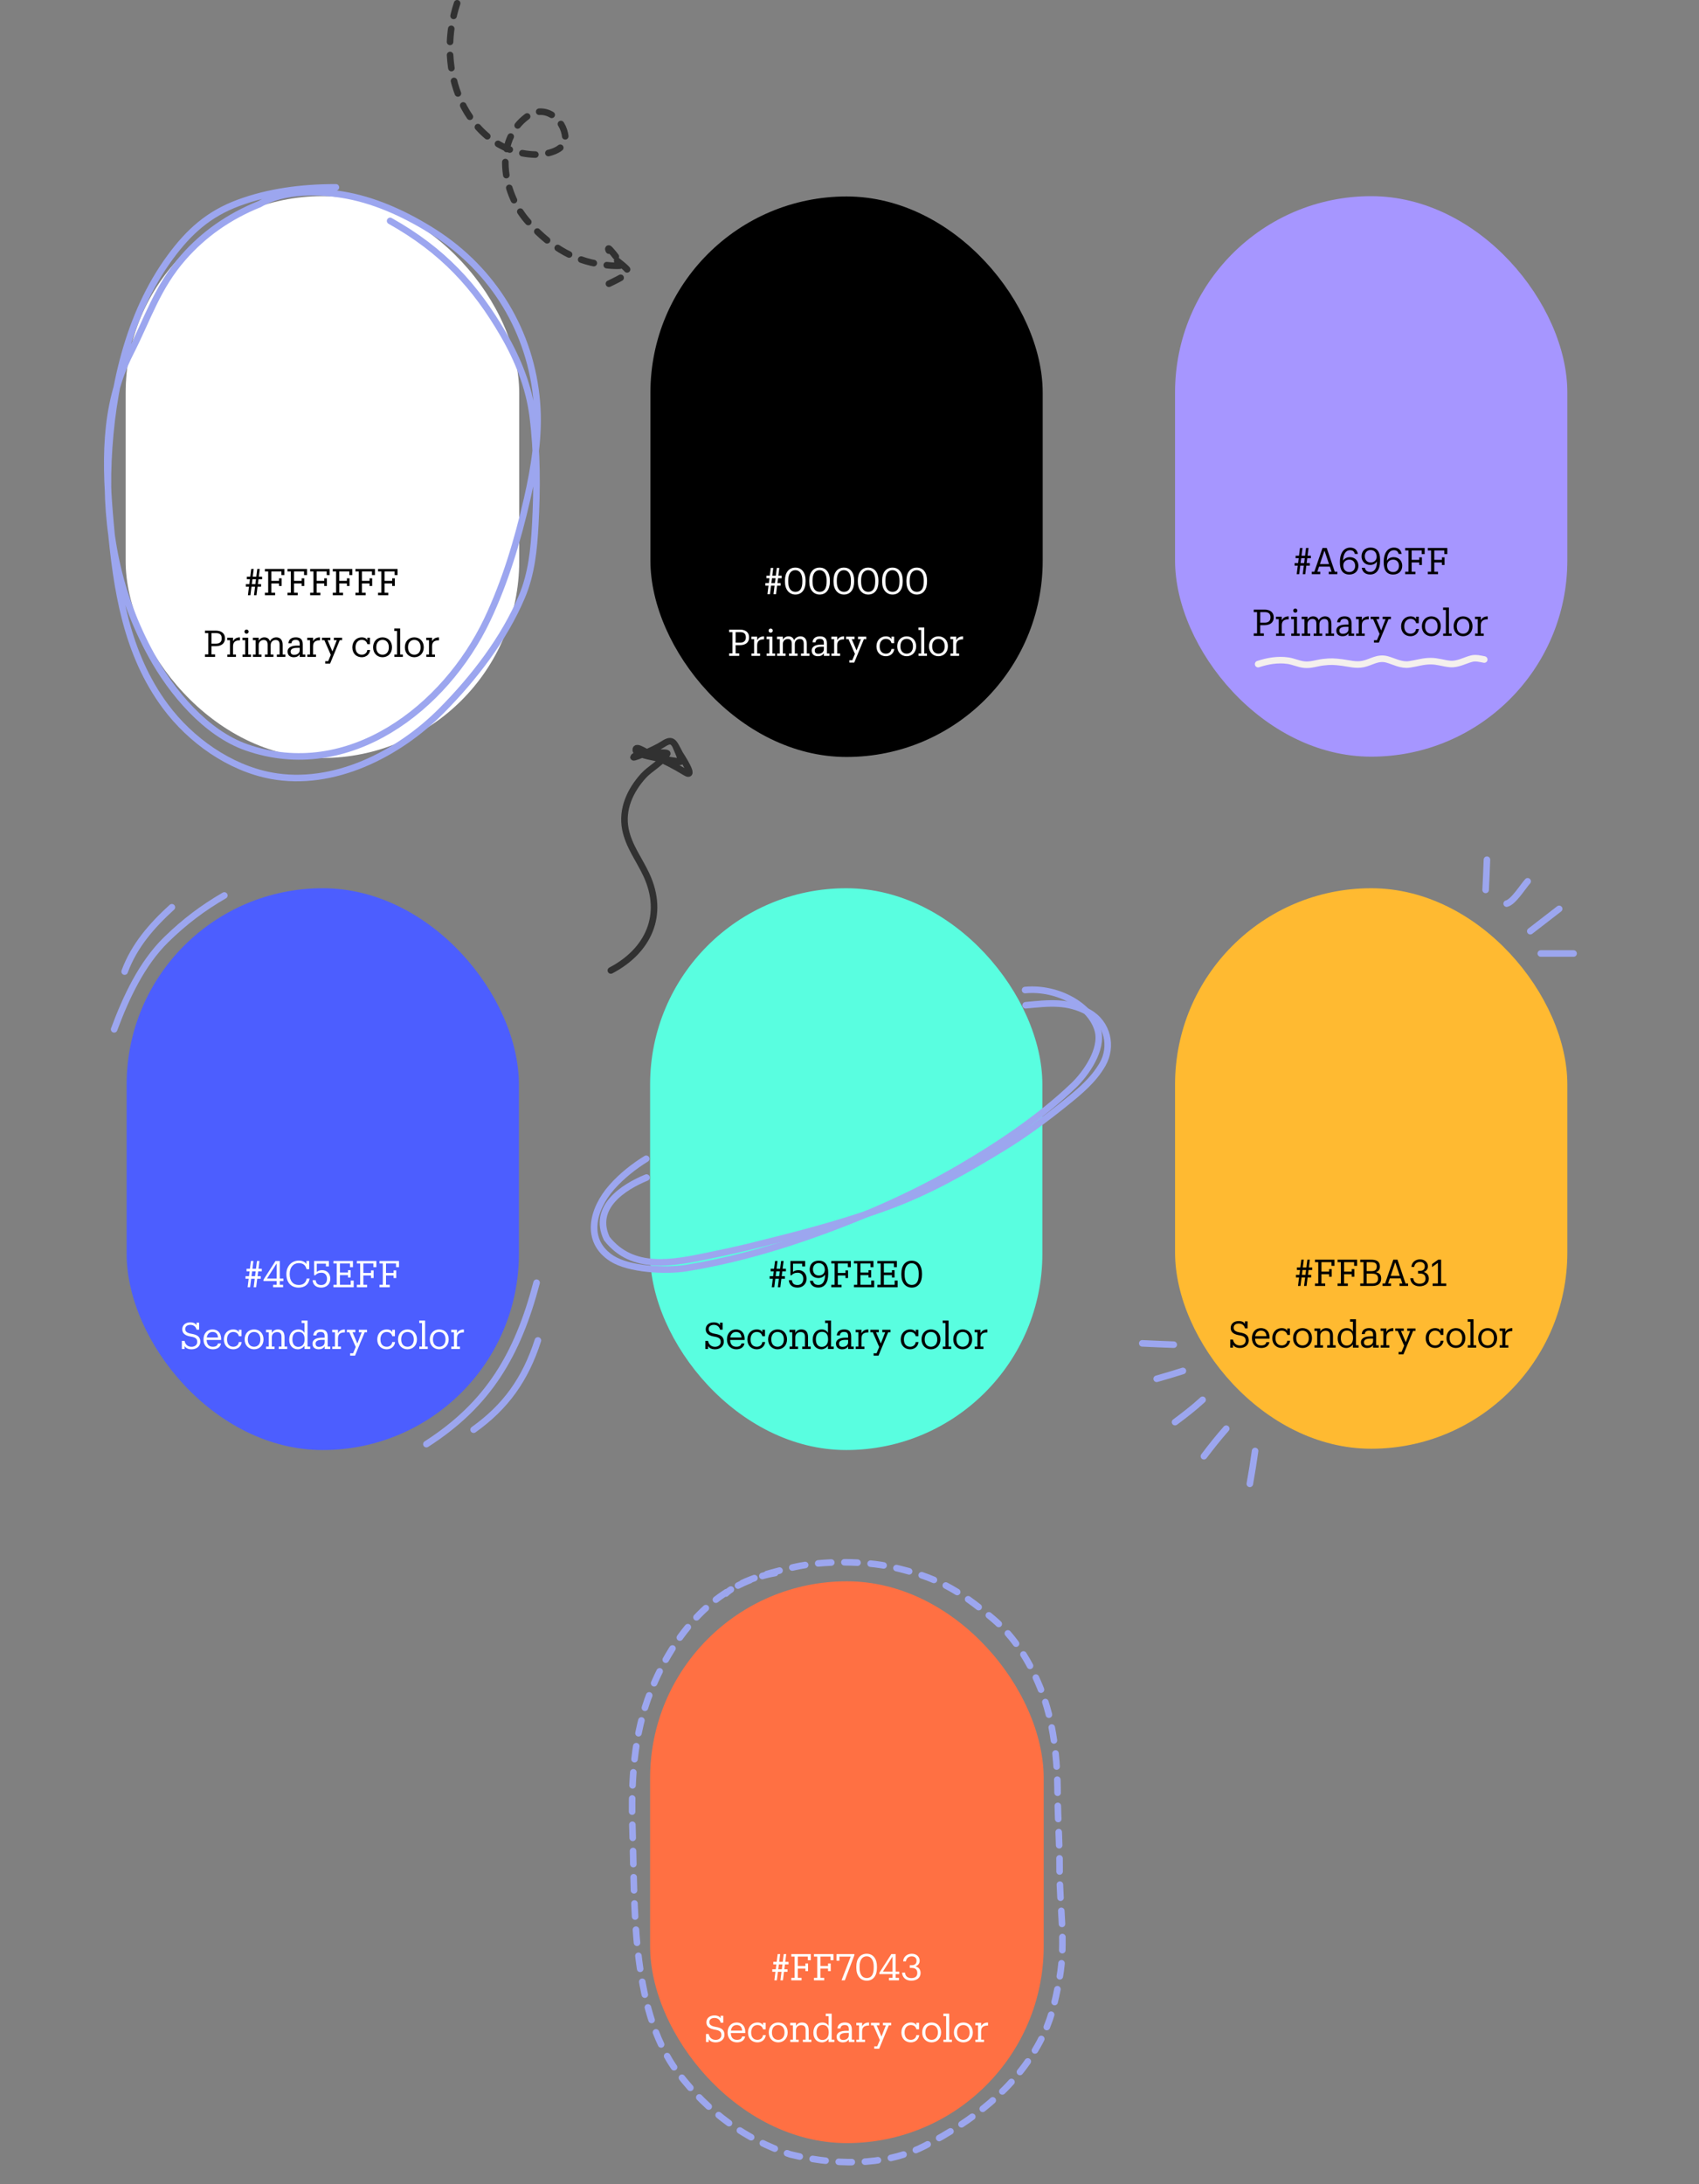
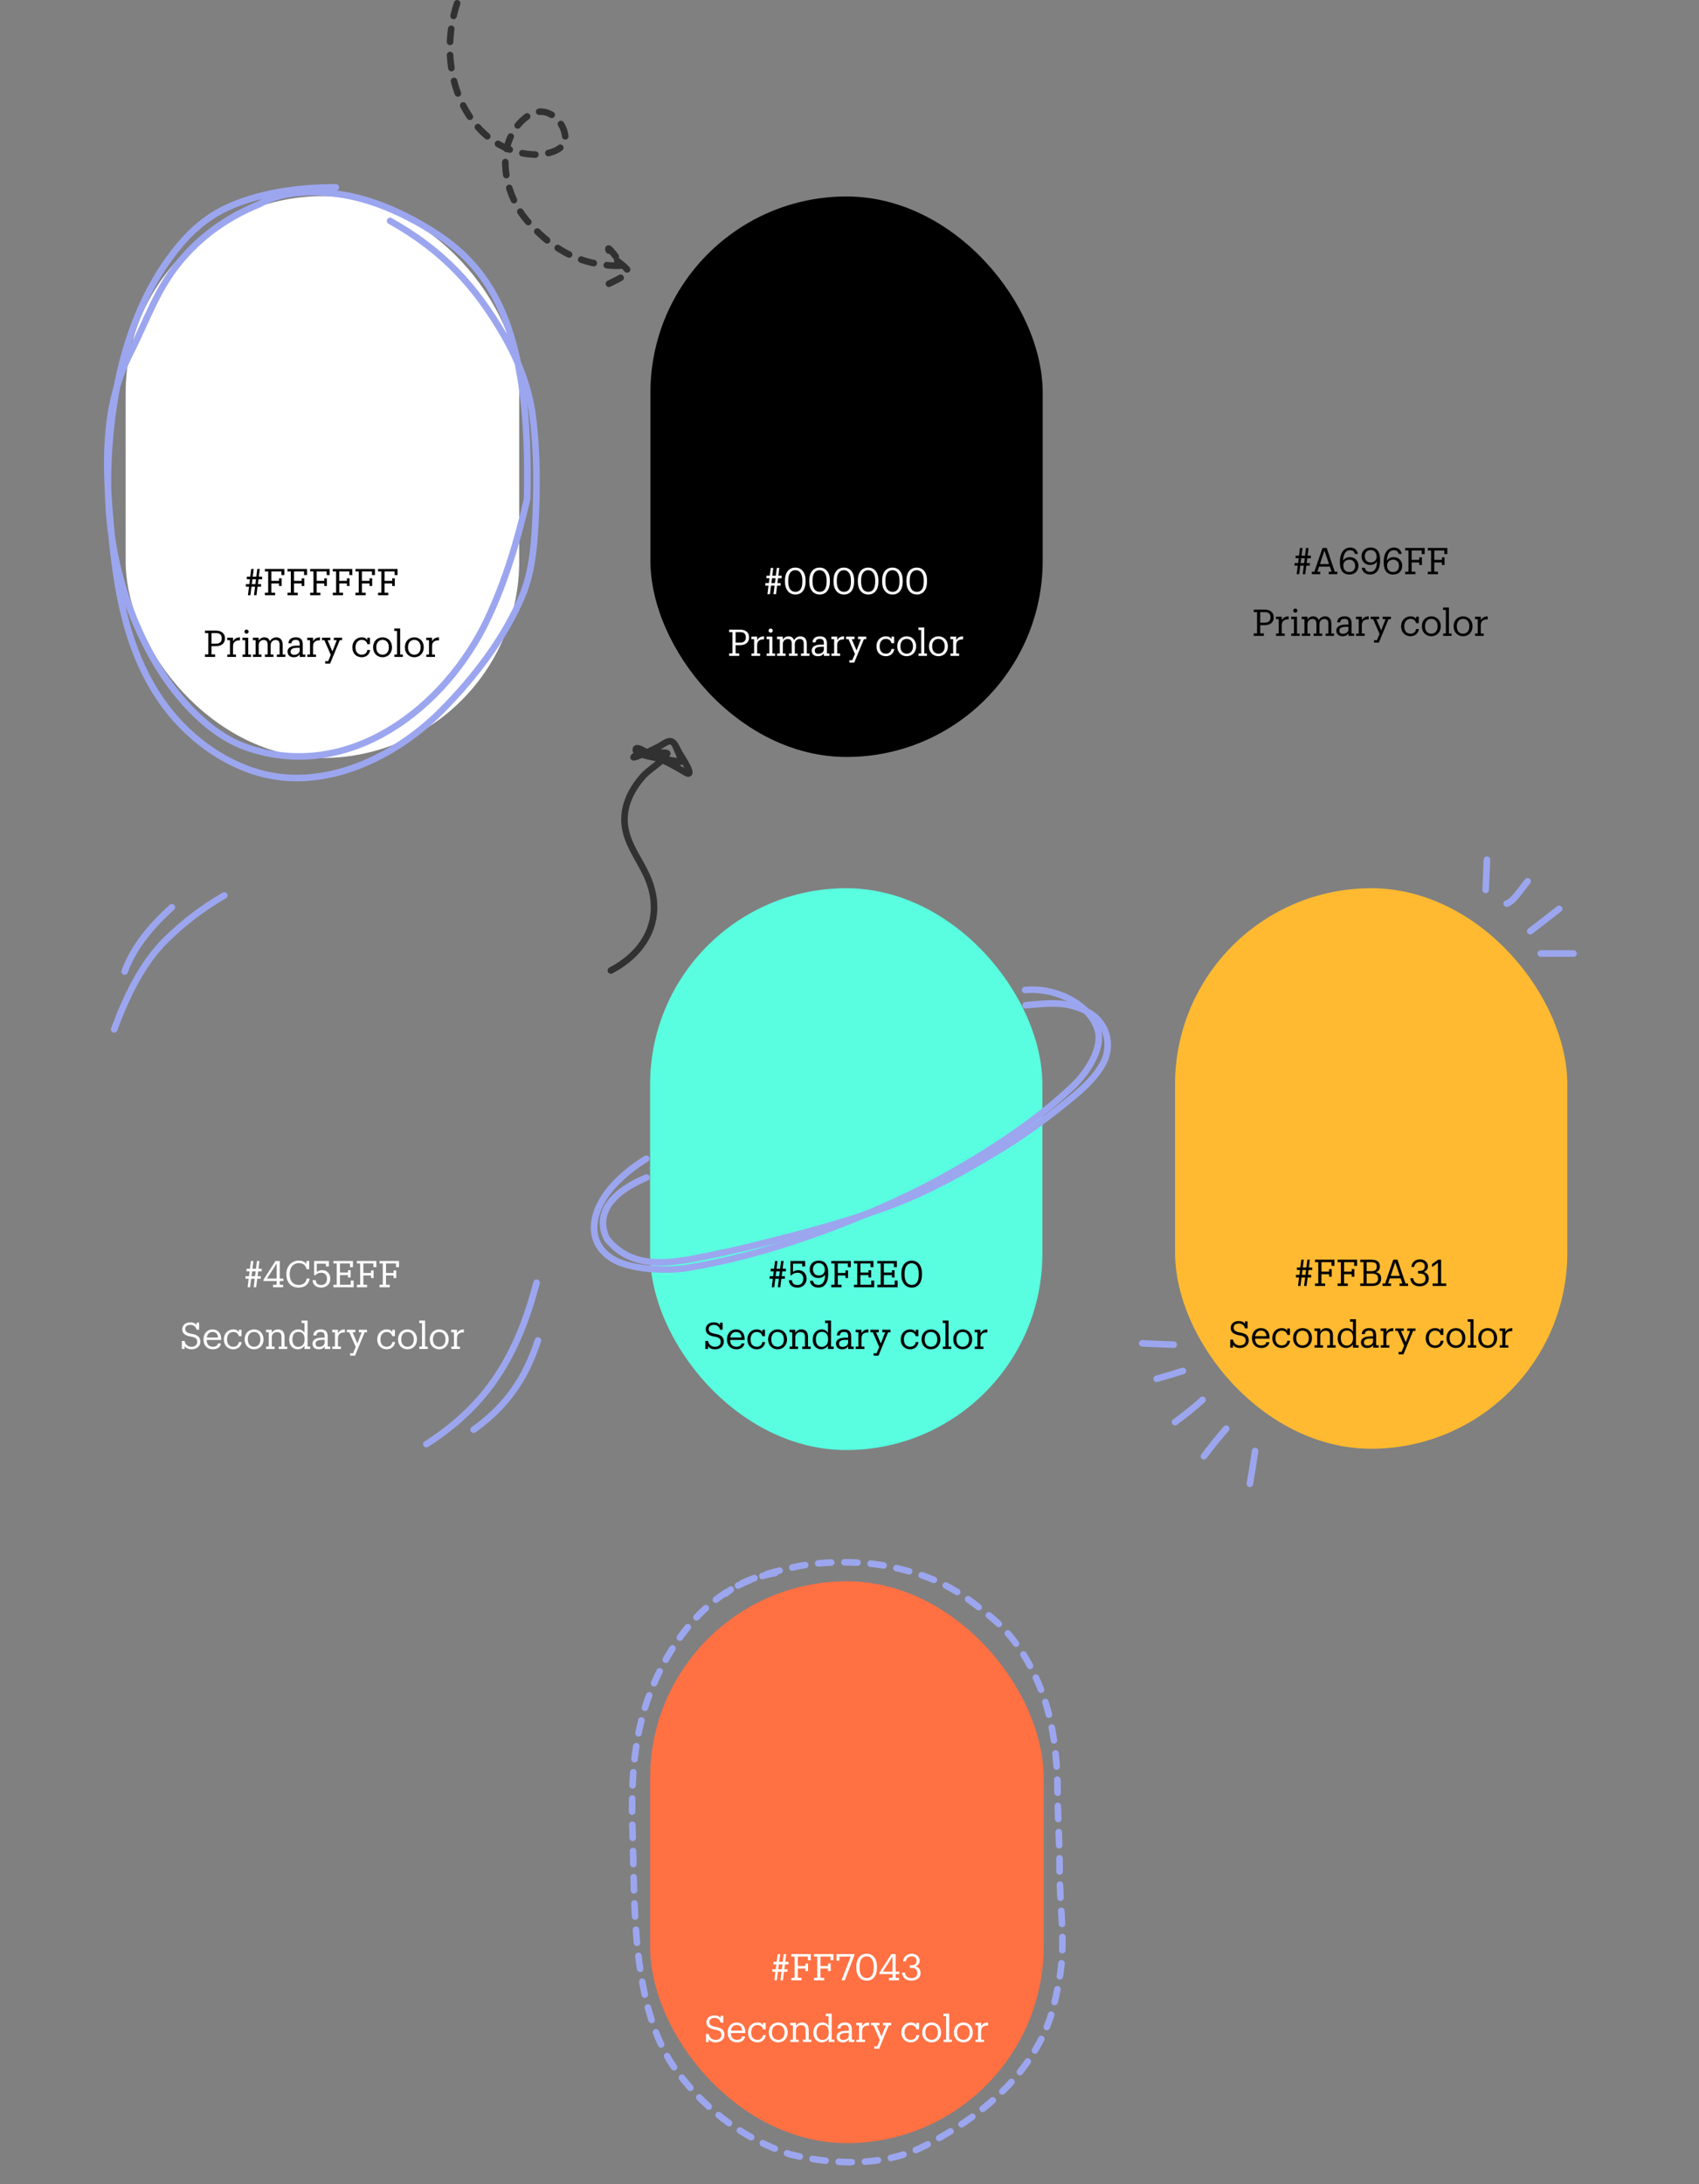
<svg xmlns="http://www.w3.org/2000/svg" width="1295" height="1664" viewBox="0 0 1295 1664" fill="none">
  <rect x="0" y="0" width="1295" height="1664" fill="#808080" stroke="none" />
  <rect x="495.756" y="149.675" width="299" height="427" rx="149.5" fill="black" />
  <path d="M590.656 444.219L591.132 440.523H588.416L587.94 444.219H590.656ZM589.592 452.675L590.404 446.179H587.688L586.876 452.675H584.972L585.784 446.179H583.376V444.219H586.036L586.512 440.523H584.16V438.563H586.736L587.492 432.655H589.396L588.64 438.563H591.356L592.112 432.655H594.016L593.26 438.563H595.78V440.523H593.036L592.56 444.219H594.996V446.179H592.308L591.496 452.675H589.592ZM606.264 452.927C601.476 452.927 598.312 449.063 598.312 443.239V442.119C598.312 436.211 601.308 432.403 606.208 432.403C611.136 432.403 614.02 436.351 614.02 442.063V443.183C614.02 449.007 611.192 452.927 606.264 452.927ZM606.264 450.911C609.764 450.911 611.556 448.223 611.556 443.155V442.035C611.556 437.387 609.596 434.363 606.208 434.363C602.82 434.363 600.804 437.163 600.804 442.091V443.211C600.804 448.279 602.932 450.911 606.264 450.911ZM624.776 452.927C619.988 452.927 616.824 449.063 616.824 443.239V442.119C616.824 436.211 619.82 432.403 624.72 432.403C629.648 432.403 632.532 436.351 632.532 442.063V443.183C632.532 449.007 629.704 452.927 624.776 452.927ZM624.776 450.911C628.276 450.911 630.068 448.223 630.068 443.155V442.035C630.068 437.387 628.108 434.363 624.72 434.363C621.332 434.363 619.316 437.163 619.316 442.091V443.211C619.316 448.279 621.444 450.911 624.776 450.911ZM643.288 452.927C638.5 452.927 635.336 449.063 635.336 443.239V442.119C635.336 436.211 638.332 432.403 643.232 432.403C648.16 432.403 651.044 436.351 651.044 442.063V443.183C651.044 449.007 648.216 452.927 643.288 452.927ZM643.288 450.911C646.788 450.911 648.58 448.223 648.58 443.155V442.035C648.58 437.387 646.62 434.363 643.232 434.363C639.844 434.363 637.828 437.163 637.828 442.091V443.211C637.828 448.279 639.956 450.911 643.288 450.911ZM661.799 452.927C657.011 452.927 653.847 449.063 653.847 443.239V442.119C653.847 436.211 656.843 432.403 661.743 432.403C666.671 432.403 669.555 436.351 669.555 442.063V443.183C669.555 449.007 666.727 452.927 661.799 452.927ZM661.799 450.911C665.299 450.911 667.091 448.223 667.091 443.155V442.035C667.091 437.387 665.131 434.363 661.743 434.363C658.355 434.363 656.339 437.163 656.339 442.091V443.211C656.339 448.279 658.467 450.911 661.799 450.911ZM680.311 452.927C675.523 452.927 672.359 449.063 672.359 443.239V442.119C672.359 436.211 675.355 432.403 680.255 432.403C685.183 432.403 688.067 436.351 688.067 442.063V443.183C688.067 449.007 685.239 452.927 680.311 452.927ZM680.311 450.911C683.811 450.911 685.603 448.223 685.603 443.155V442.035C685.603 437.387 683.643 434.363 680.255 434.363C676.867 434.363 674.851 437.163 674.851 442.091V443.211C674.851 448.279 676.979 450.911 680.311 450.911ZM698.823 452.927C694.035 452.927 690.871 449.063 690.871 443.239V442.119C690.871 436.211 693.867 432.403 698.767 432.403C703.695 432.403 706.579 436.351 706.579 442.063V443.183C706.579 449.007 703.751 452.927 698.823 452.927ZM698.823 450.911C702.323 450.911 704.115 448.223 704.115 443.155V442.035C704.115 437.387 702.155 434.363 698.767 434.363C695.379 434.363 693.363 437.163 693.363 442.091V443.211C693.363 448.279 695.491 450.911 698.823 450.911Z" fill="white" />
  <path d="M560.692 489.595H564.108C566.964 489.595 568.504 488.195 568.504 485.619V485.507C568.504 482.623 566.824 481.559 564.108 481.559H560.692V489.595ZM563.436 499.675H555.736V497.771H558.256V481.559H555.736V479.655H563.94C567.776 479.655 570.94 481.335 570.94 485.507V485.619C570.94 489.847 567.748 491.499 563.94 491.499H560.692V497.771H563.436V499.675ZM579.35 499.675H572.742V497.855H574.786V486.935H572.686V485.031H577.11V487.831C577.81 486.291 579.294 484.807 582.374 484.779V487.075C579.182 487.047 577.11 488.055 577.11 491.639V497.855H579.35V499.675ZM587.415 482.007C586.547 482.007 585.819 481.307 585.819 480.411C585.819 479.515 586.547 478.843 587.415 478.843C588.283 478.843 589.011 479.515 589.011 480.411C589.011 481.307 588.283 482.007 587.415 482.007ZM590.803 499.675H584.335V497.855H586.379V486.935H584.279V485.031H588.703V497.855H590.803V499.675ZM598.788 499.675H592.32V497.855H594.364V486.935H592.264V485.031H596.688V487.439C597.276 486.039 598.872 484.779 600.972 484.779C602.848 484.779 604.5 485.563 605.256 487.747C606.236 485.703 608.28 484.779 610.1 484.779C612.732 484.779 614.944 486.347 614.944 490.603V497.855H616.988V499.675H610.52V497.855H612.62V490.435C612.62 487.859 611.612 486.795 609.596 486.795C607.692 486.795 605.816 488.083 605.816 490.715V497.855H607.916V499.675H601.392V497.855H603.492V490.435C603.492 487.859 602.484 486.795 600.468 486.795C598.564 486.795 596.688 488.083 596.688 490.715V497.855H598.788V499.675ZM623.668 498.079C626.076 498.079 627.952 496.819 627.952 494.551V492.731H625.992C623.108 492.731 621.008 493.487 621.008 495.615C621.008 496.931 621.68 498.079 623.668 498.079ZM627.952 497.659C626.972 499.171 625.544 499.927 623.444 499.927C620.784 499.927 618.684 498.611 618.684 495.615C618.684 492.199 622.212 491.079 625.908 491.079H627.952V490.015C627.952 487.551 626.972 486.711 624.872 486.711C622.912 486.711 621.848 487.439 621.624 489.343H619.3C619.58 485.899 622.212 484.779 624.984 484.779C627.728 484.779 630.276 485.787 630.276 490.015V497.855H632.236V499.675H627.952V497.659ZM640.354 499.675H633.746V497.855H635.79V486.935H633.69V485.031H638.114V487.831C638.814 486.291 640.298 484.807 643.378 484.779V487.075C640.186 487.047 638.114 488.055 638.114 491.639V497.855H640.354V499.675ZM660.263 486.935H658.471L651.107 504.771H647.383V502.951H649.623L651.639 498.163L646.739 486.935H644.891V485.031H651.331V486.935H649.203L652.871 495.531L656.203 486.935H653.991V485.031H660.263V486.935ZM679.462 486.935V485.031H681.506V489.987H679.518C679.014 488.027 677.67 486.711 675.178 486.711C672.518 486.711 670.474 488.839 670.474 492.283V492.507C670.474 496.091 672.434 497.995 675.262 497.995C677.334 497.995 679.21 496.791 679.462 494.411H681.618C681.31 497.575 678.762 499.927 675.234 499.927C671.146 499.927 668.066 497.043 668.066 492.507V492.283C668.066 487.803 671.258 484.779 675.178 484.779C677.642 484.779 678.874 485.759 679.462 486.935ZM691.066 499.927C686.894 499.927 683.898 496.763 683.898 492.479V492.255C683.898 487.859 686.95 484.779 691.094 484.779C695.238 484.779 698.29 487.831 698.29 492.227V492.451C698.29 496.875 695.238 499.927 691.066 499.927ZM691.094 497.995C694.034 497.995 695.882 495.783 695.882 492.479V492.283C695.882 488.895 694.006 486.711 691.094 486.711C688.154 486.711 686.306 488.895 686.306 492.255V492.479C686.306 495.811 688.126 497.995 691.094 497.995ZM706.549 499.675H700.109V497.855H702.153V479.935H700.053V478.031H704.505V497.855H706.549V499.675ZM715.265 499.927C711.093 499.927 708.097 496.763 708.097 492.479V492.255C708.097 487.859 711.149 484.779 715.293 484.779C719.437 484.779 722.489 487.831 722.489 492.227V492.451C722.489 496.875 719.437 499.927 715.265 499.927ZM715.293 497.995C718.233 497.995 720.081 495.783 720.081 492.479V492.283C720.081 488.895 718.205 486.711 715.293 486.711C712.353 486.711 710.505 488.895 710.505 492.255V492.479C710.505 495.811 712.325 497.995 715.293 497.995ZM731.053 499.675H724.445V497.855H726.489V486.935H724.389V485.031H728.813V487.831C729.513 486.291 730.997 484.807 734.077 484.779V487.075C730.885 487.047 728.813 488.055 728.813 491.639V497.855H731.053V499.675Z" fill="white" />
  <path d="M348.428 2.5C341.008 24.759 340.858 50.248 349.444 72.332C359.242 97.534 380.261 117.277 408.388 117.774C415.5 117.9 431.674 114.972 430.891 104.563C429.835 90.518 415.049 79.157 402.145 88.448C376.062 107.227 383.457 146.623 401.347 167.644C416.688 185.67 435.557 198.567 459.274 201.617C463.809 202.2 468.769 202.801 473.357 202.342C475.934 202.085 471.442 198.055 471.034 197.551C470.596 197.012 464.506 188.855 463.847 189.349C462.519 190.345 469.975 198.235 470.235 198.495C471.235 199.495 480.895 206.271 478.874 207.859C472.364 212.974 462.759 216.259 455.572 220.708" stroke="#313131" stroke-width="5" stroke-linecap="round" stroke-dasharray="10 10" />
  <rect x="95.756" y="149.443" width="300" height="428" rx="150" fill="white" />
  <path d="M194.656 444.987L195.132 441.291H192.416L191.94 444.987H194.656ZM193.592 453.443L194.404 446.947H191.688L190.876 453.443H188.972L189.784 446.947H187.376V444.987H190.036L190.512 441.291H188.16V439.331H190.736L191.492 433.423H193.396L192.64 439.331H195.356L196.112 433.423H198.016L197.26 439.331H199.78V441.291H197.036L196.56 444.987H198.996V446.947H196.308L195.496 453.443H193.592ZM209.704 453.443H201.892V451.539H204.412V435.327H201.892V433.423H216.76V438.099H214.492V435.327H206.848V442.523H212.644V440.591H214.66V446.415H212.644V444.483H206.848V451.539H209.704V453.443ZM226.958 453.443H219.146V451.539H221.666V435.327H219.146V433.423H234.014V438.099H231.746V435.327H224.102V442.523H229.898V440.591H231.914V446.415H229.898V444.483H224.102V451.539H226.958V453.443ZM244.212 453.443H236.4V451.539H238.92V435.327H236.4V433.423H251.268V438.099H249V435.327H241.356V442.523H247.152V440.591H249.168V446.415H247.152V444.483H241.356V451.539H244.212V453.443ZM261.466 453.443H253.654V451.539H256.174V435.327H253.654V433.423H268.522V438.099H266.254V435.327H258.61V442.523H264.406V440.591H266.422V446.415H264.406V444.483H258.61V451.539H261.466V453.443ZM278.72 453.443H270.908V451.539H273.428V435.327H270.908V433.423H285.776V438.099H283.508V435.327H275.864V442.523H281.66V440.591H283.676V446.415H281.66V444.483H275.864V451.539H278.72V453.443ZM295.974 453.443H288.162V451.539H290.682V435.327H288.162V433.423H303.03V438.099H300.762V435.327H293.118V442.523H298.914V440.591H300.93V446.415H298.914V444.483H293.118V451.539H295.974V453.443Z" fill="black" />
  <path d="M161.192 490.363H164.608C167.464 490.363 169.004 488.963 169.004 486.387V486.275C169.004 483.391 167.324 482.327 164.608 482.327H161.192V490.363ZM163.936 500.443H156.236V498.539H158.756V482.327H156.236V480.423H164.44C168.276 480.423 171.44 482.103 171.44 486.275V486.387C171.44 490.615 168.248 492.267 164.44 492.267H161.192V498.539H163.936V500.443ZM179.85 500.443H173.242V498.623H175.286V487.703H173.186V485.799H177.61V488.599C178.31 487.059 179.794 485.575 182.874 485.547V487.843C179.682 487.815 177.61 488.823 177.61 492.407V498.623H179.85V500.443ZM187.915 482.775C187.047 482.775 186.319 482.075 186.319 481.179C186.319 480.283 187.047 479.611 187.915 479.611C188.783 479.611 189.511 480.283 189.511 481.179C189.511 482.075 188.783 482.775 187.915 482.775ZM191.303 500.443H184.835V498.623H186.879V487.703H184.779V485.799H189.203V498.623H191.303V500.443ZM199.288 500.443H192.82V498.623H194.864V487.703H192.764V485.799H197.188V488.207C197.776 486.807 199.372 485.547 201.472 485.547C203.348 485.547 205 486.331 205.756 488.515C206.736 486.471 208.78 485.547 210.6 485.547C213.232 485.547 215.444 487.115 215.444 491.371V498.623H217.488V500.443H211.02V498.623H213.12V491.203C213.12 488.627 212.112 487.563 210.096 487.563C208.192 487.563 206.316 488.851 206.316 491.483V498.623H208.416V500.443H201.892V498.623H203.992V491.203C203.992 488.627 202.984 487.563 200.968 487.563C199.064 487.563 197.188 488.851 197.188 491.483V498.623H199.288V500.443ZM224.168 498.847C226.576 498.847 228.452 497.587 228.452 495.319V493.499H226.492C223.608 493.499 221.508 494.255 221.508 496.383C221.508 497.699 222.18 498.847 224.168 498.847ZM228.452 498.427C227.472 499.939 226.044 500.695 223.944 500.695C221.284 500.695 219.184 499.379 219.184 496.383C219.184 492.967 222.712 491.847 226.408 491.847H228.452V490.783C228.452 488.319 227.472 487.479 225.372 487.479C223.412 487.479 222.348 488.207 222.124 490.111H219.8C220.08 486.667 222.712 485.547 225.484 485.547C228.228 485.547 230.776 486.555 230.776 490.783V498.623H232.736V500.443H228.452V498.427ZM240.854 500.443H234.246V498.623H236.29V487.703H234.19V485.799H238.614V488.599C239.314 487.059 240.798 485.575 243.878 485.547V487.843C240.686 487.815 238.614 488.823 238.614 492.407V498.623H240.854V500.443ZM260.763 487.703H258.971L251.607 505.539H247.883V503.719H250.123L252.139 498.931L247.239 487.703H245.391V485.799H251.831V487.703H249.703L253.371 496.299L256.703 487.703H254.491V485.799H260.763V487.703ZM279.962 487.703V485.799H282.006V490.755H280.018C279.514 488.795 278.17 487.479 275.678 487.479C273.018 487.479 270.974 489.607 270.974 493.051V493.275C270.974 496.859 272.934 498.763 275.762 498.763C277.834 498.763 279.71 497.559 279.962 495.179H282.118C281.81 498.343 279.262 500.695 275.734 500.695C271.646 500.695 268.566 497.811 268.566 493.275V493.051C268.566 488.571 271.758 485.547 275.678 485.547C278.142 485.547 279.374 486.527 279.962 487.703ZM291.566 500.695C287.394 500.695 284.398 497.531 284.398 493.247V493.023C284.398 488.627 287.45 485.547 291.594 485.547C295.738 485.547 298.79 488.599 298.79 492.995V493.219C298.79 497.643 295.738 500.695 291.566 500.695ZM291.594 498.763C294.534 498.763 296.382 496.551 296.382 493.247V493.051C296.382 489.663 294.506 487.479 291.594 487.479C288.654 487.479 286.806 489.663 286.806 493.023V493.247C286.806 496.579 288.626 498.763 291.594 498.763ZM307.049 500.443H300.609V498.623H302.653V480.703H300.553V478.799H305.005V498.623H307.049V500.443ZM315.765 500.695C311.593 500.695 308.597 497.531 308.597 493.247V493.023C308.597 488.627 311.649 485.547 315.793 485.547C319.937 485.547 322.989 488.599 322.989 492.995V493.219C322.989 497.643 319.937 500.695 315.765 500.695ZM315.793 498.763C318.733 498.763 320.581 496.551 320.581 493.247V493.051C320.581 489.663 318.705 487.479 315.793 487.479C312.853 487.479 311.005 489.663 311.005 493.023V493.247C311.005 496.579 312.825 498.763 315.793 498.763ZM331.553 500.443H324.945V498.623H326.989V487.703H324.889V485.799H329.313V488.599C330.013 487.059 331.497 485.575 334.577 485.547V487.843C331.385 487.815 329.313 488.823 329.313 492.407V498.623H331.553V500.443Z" fill="black" />
-   <path d="M256.024 142.726C229.648 142.725 204.634 146.081 181.864 154.515C158.876 163.029 143.951 176.582 129.681 195.99C97.424 239.864 85.057 297.385 82.624 350.863C80.209 403.927 89.965 452.833 115.393 499.212C130.844 527.392 156.919 558.591 188.077 569.425C265.524 596.353 339.29 539.63 371.338 472.183C385.112 443.193 394.634 411.293 401.778 380.067C407.243 356.18 411.23 331.326 409.233 306.747C404.853 252.845 376.217 205.855 330.803 176.883C311.105 164.317 288.358 153.551 265.264 149.078C244.32 145.021 216.621 144.441 197.783 155.524C174.178 165.027 155.093 178.701 139.873 195.99C119.843 218.743 112.94 242.151 99.319 268.922C78.374 310.087 80.285 355.317 84.332 400.105C88.754 449.036 96.172 497.867 126.109 538.124C145.25 563.863 174.856 584.985 206.713 590.939C254.14 599.804 303.768 574.49 336.627 541.308C361.183 516.511 384.185 486.744 397.818 454.474C405.162 437.088 406.988 418.483 407.99 399.795C409.463 372.338 409.52 344.397 406.049 317.077C403.239 294.957 394.903 274.144 383.763 254.941C362.361 218.051 337.597 190.864 297.354 168.29" stroke="#9CA6EF" stroke-width="5" stroke-linecap="round" />
-   <rect x="96.513" y="676.675" width="299" height="428" rx="149.5" fill="#4C5EFF" />
+   <path d="M256.024 142.726C229.648 142.725 204.634 146.081 181.864 154.515C158.876 163.029 143.951 176.582 129.681 195.99C97.424 239.864 85.057 297.385 82.624 350.863C80.209 403.927 89.965 452.833 115.393 499.212C130.844 527.392 156.919 558.591 188.077 569.425C265.524 596.353 339.29 539.63 371.338 472.183C385.112 443.193 394.634 411.293 401.778 380.067C404.853 252.845 376.217 205.855 330.803 176.883C311.105 164.317 288.358 153.551 265.264 149.078C244.32 145.021 216.621 144.441 197.783 155.524C174.178 165.027 155.093 178.701 139.873 195.99C119.843 218.743 112.94 242.151 99.319 268.922C78.374 310.087 80.285 355.317 84.332 400.105C88.754 449.036 96.172 497.867 126.109 538.124C145.25 563.863 174.856 584.985 206.713 590.939C254.14 599.804 303.768 574.49 336.627 541.308C361.183 516.511 384.185 486.744 397.818 454.474C405.162 437.088 406.988 418.483 407.99 399.795C409.463 372.338 409.52 344.397 406.049 317.077C403.239 294.957 394.903 274.144 383.763 254.941C362.361 218.051 337.597 190.864 297.354 168.29" stroke="#9CA6EF" stroke-width="5" stroke-linecap="round" />
  <path d="M194.413 972.219L194.889 968.523H192.173L191.697 972.219H194.413ZM193.349 980.675L194.161 974.179H191.445L190.633 980.675H188.729L189.541 974.179H187.133V972.219H189.793L190.269 968.523H187.917V966.563H190.493L191.249 960.655H193.153L192.397 966.563H195.113L195.869 960.655H197.773L197.017 966.563H199.537V968.523H196.793L196.317 972.219H198.753V974.179H196.065L195.253 980.675H193.349ZM203.507 974.039H210.871V962.531L203.507 974.039ZM215.771 980.675H208.127V978.771H210.871V975.943H200.819V974.907L210.003 960.655H213.251V974.039H216.023V975.943H213.251V978.771H215.771V980.675ZM236.005 974.039C235.305 978.659 232.113 980.927 227.633 980.927C221.837 980.927 218.281 976.951 218.281 970.791V970.567C218.281 964.631 222.257 960.347 227.773 960.347C230.293 960.347 232.477 961.187 233.513 963.035V960.655H235.697V966.899H233.653C232.841 963.567 230.769 962.279 227.717 962.279C223.573 962.279 220.801 965.499 220.801 970.539V970.763C220.801 975.859 223.377 978.939 227.689 978.939C230.965 978.939 233.233 977.287 233.737 974.039H236.005ZM244.901 980.927C240.589 980.927 238.517 978.547 238.237 975.271H240.561C240.953 977.455 241.821 978.967 244.873 978.967C247.589 978.967 249.269 977.147 249.269 974.179C249.269 971.407 247.617 969.587 245.069 969.587C242.745 969.587 241.401 970.315 240.337 971.519H239.441V960.655H250.697V964.799H248.429V962.671H241.457V968.999C242.269 968.243 243.641 967.627 245.545 967.627C249.129 967.627 251.761 970.147 251.761 974.179C251.761 978.351 248.709 980.927 244.901 980.927ZM254.149 980.675V978.771H256.669V962.559H254.149V960.655H269.017V965.331H266.749V962.559H259.105V969.447H265.237V967.655H267.253V973.227H265.237V971.435H259.105V978.771H267.309V975.551H269.577V980.675H254.149ZM279.816 980.675H272.004V978.771H274.524V962.559H272.004V960.655H286.872V965.331H284.604V962.559H276.96V969.755H282.756V967.823H284.772V973.647H282.756V971.715H276.96V978.771H279.816V980.675ZM297.07 980.675H289.258V978.771H291.778V962.559H289.258V960.655H304.126V965.331H301.858V962.559H294.214V969.755H300.01V967.823H302.026V973.647H300.01V971.715H294.214V978.771H297.07V980.675Z" fill="white" />
  <path d="M146.001 1027.93C143.481 1027.93 141.549 1027.03 140.681 1025.41V1027.67H138.609V1021.54H140.681C141.157 1024.06 142.949 1026.02 146.029 1026.02C148.493 1026.02 150.341 1024.51 150.341 1022.35C150.341 1020.09 149.305 1018.88 145.693 1018.29C141.689 1017.65 138.917 1016.17 138.917 1012.69C138.917 1009.5 141.381 1007.4 145.021 1007.4C147.793 1007.4 149.109 1008.41 149.753 1009.59V1007.65H151.797V1012.95H149.809C149.305 1010.76 147.653 1009.31 145.105 1009.31C142.669 1009.31 141.185 1010.51 141.185 1012.44C141.185 1014.29 142.221 1015.47 146.085 1016.14C150.341 1016.87 152.693 1018.32 152.693 1022.16C152.693 1025.57 149.893 1027.93 146.001 1027.93ZM162.196 1027.93C158.052 1027.93 155.112 1025.01 155.112 1020.51V1020.28C155.112 1015.86 157.94 1012.78 161.972 1012.78C165.36 1012.78 168.552 1014.82 168.552 1020.06V1020.81H157.52C157.632 1024.15 159.228 1025.99 162.224 1025.99C164.492 1025.99 165.808 1025.15 166.116 1023.45H168.44C167.936 1026.39 165.5 1027.93 162.196 1027.93ZM157.604 1018.94H166.172C165.948 1015.91 164.38 1014.71 161.972 1014.71C159.592 1014.71 157.996 1016.33 157.604 1018.94ZM182.039 1014.93V1013.03H184.083V1017.99H182.095C181.591 1016.03 180.247 1014.71 177.755 1014.71C175.095 1014.71 173.051 1016.84 173.051 1020.28V1020.51C173.051 1024.09 175.011 1025.99 177.839 1025.99C179.911 1025.99 181.787 1024.79 182.039 1022.41H184.195C183.887 1025.57 181.339 1027.93 177.811 1027.93C173.723 1027.93 170.643 1025.04 170.643 1020.51V1020.28C170.643 1015.8 173.835 1012.78 177.755 1012.78C180.219 1012.78 181.451 1013.76 182.039 1014.93ZM193.643 1027.93C189.471 1027.93 186.475 1024.76 186.475 1020.48V1020.25C186.475 1015.86 189.527 1012.78 193.671 1012.78C197.815 1012.78 200.867 1015.83 200.867 1020.23V1020.45C200.867 1024.87 197.815 1027.93 193.643 1027.93ZM193.671 1025.99C196.611 1025.99 198.459 1023.78 198.459 1020.48V1020.28C198.459 1016.89 196.583 1014.71 193.671 1014.71C190.731 1014.71 188.883 1016.89 188.883 1020.25V1020.48C188.883 1023.81 190.703 1025.99 193.671 1025.99ZM209.291 1027.67H202.823V1025.85H204.867V1014.93H202.767V1013.03H207.191V1015.49C207.863 1014.12 209.459 1012.78 211.783 1012.78C214.723 1012.78 216.879 1014.35 216.879 1018.57V1025.85H218.923V1027.67H212.455V1025.85H214.555V1018.41C214.555 1015.94 213.435 1014.79 211.167 1014.79C209.095 1014.79 207.191 1016.17 207.191 1018.74V1025.85H209.291V1027.67ZM227.323 1026.08C230.039 1026.08 232.167 1024.26 232.167 1020.45V1020.23C232.167 1016.39 230.375 1014.63 227.519 1014.63C224.607 1014.63 222.871 1016.67 222.871 1020.31V1020.53C222.871 1024.29 224.859 1026.08 227.323 1026.08ZM232.083 1025.15C231.243 1026.58 229.199 1027.93 227.071 1027.93C223.235 1027.93 220.463 1025.21 220.463 1020.65V1020.42C220.463 1015.94 223.263 1012.78 227.295 1012.78C229.731 1012.78 231.243 1013.95 232.083 1015.38V1007.93H229.899V1006.03H234.407V1025.85H236.451V1027.67H232.083V1025.15ZM243.167 1026.08C245.575 1026.08 247.451 1024.82 247.451 1022.55V1020.73H245.491C242.607 1020.73 240.507 1021.49 240.507 1023.61C240.507 1024.93 241.179 1026.08 243.167 1026.08ZM247.451 1025.66C246.471 1027.17 245.043 1027.93 242.943 1027.93C240.283 1027.93 238.183 1026.61 238.183 1023.61C238.183 1020.2 241.711 1019.08 245.407 1019.08H247.451V1018.01C247.451 1015.55 246.471 1014.71 244.371 1014.71C242.411 1014.71 241.347 1015.44 241.123 1017.34H238.799C239.079 1013.9 241.711 1012.78 244.483 1012.78C247.227 1012.78 249.775 1013.79 249.775 1018.01V1025.85H251.735V1027.67H247.451V1025.66ZM259.853 1027.67H253.245V1025.85H255.289V1014.93H253.189V1013.03H257.613V1015.83C258.313 1014.29 259.797 1012.81 262.877 1012.78V1015.07C259.685 1015.05 257.613 1016.05 257.613 1019.64V1025.85H259.853V1027.67ZM279.762 1014.93H277.97L270.606 1032.77H266.882V1030.95H269.122L271.138 1026.16L266.238 1014.93H264.39V1013.03H270.83V1014.93H268.702L272.37 1023.53L275.702 1014.93H273.49V1013.03H279.762V1014.93ZM298.961 1014.93V1013.03H301.005V1017.99H299.017C298.513 1016.03 297.169 1014.71 294.677 1014.71C292.017 1014.71 289.973 1016.84 289.973 1020.28V1020.51C289.973 1024.09 291.933 1025.99 294.761 1025.99C296.833 1025.99 298.709 1024.79 298.961 1022.41H301.117C300.809 1025.57 298.261 1027.93 294.733 1027.93C290.645 1027.93 287.565 1025.04 287.565 1020.51V1020.28C287.565 1015.8 290.757 1012.78 294.677 1012.78C297.141 1012.78 298.373 1013.76 298.961 1014.93ZM310.565 1027.93C306.393 1027.93 303.397 1024.76 303.397 1020.48V1020.25C303.397 1015.86 306.449 1012.78 310.593 1012.78C314.737 1012.78 317.789 1015.83 317.789 1020.23V1020.45C317.789 1024.87 314.737 1027.93 310.565 1027.93ZM310.593 1025.99C313.533 1025.99 315.381 1023.78 315.381 1020.48V1020.28C315.381 1016.89 313.505 1014.71 310.593 1014.71C307.653 1014.71 305.805 1016.89 305.805 1020.25V1020.48C305.805 1023.81 307.625 1025.99 310.593 1025.99ZM326.048 1027.67H319.608V1025.85H321.652V1007.93H319.552V1006.03H324.004V1025.85H326.048V1027.67ZM334.764 1027.93C330.592 1027.93 327.596 1024.76 327.596 1020.48V1020.25C327.596 1015.86 330.648 1012.78 334.792 1012.78C338.936 1012.78 341.988 1015.83 341.988 1020.23V1020.45C341.988 1024.87 338.936 1027.93 334.764 1027.93ZM334.792 1025.99C337.732 1025.99 339.58 1023.78 339.58 1020.48V1020.28C339.58 1016.89 337.704 1014.71 334.792 1014.71C331.852 1014.71 330.004 1016.89 330.004 1020.25V1020.48C330.004 1023.81 331.824 1025.99 334.792 1025.99ZM350.552 1027.67H343.944V1025.85H345.988V1014.93H343.888V1013.03H348.312V1015.83C349.012 1014.29 350.496 1012.81 353.576 1012.78V1015.07C350.384 1015.05 348.312 1016.05 348.312 1019.64V1025.85H350.552V1027.67Z" fill="white" />
-   <rect x="895.639" y="149.443" width="299" height="427" rx="149.5" fill="#A696FF" />
  <path d="M994.039 428.987L994.515 425.291H991.799L991.323 428.987H994.039ZM992.975 437.443L993.787 430.947H991.071L990.259 437.443H988.355L989.167 430.947H986.759V428.987H989.419L989.895 425.291H987.543V423.331H990.119L990.875 417.423H992.779L992.023 423.331H994.739L995.495 417.423H997.399L996.643 423.331H999.163V425.291H996.419L995.943 428.987H998.379V430.947H995.691L994.879 437.443H992.975ZM1009.53 419.439L1006.06 429.743H1013L1009.53 419.439ZM1006.31 437.443H999.871V435.539H1001.8L1008.05 417.423H1011.24L1017.37 435.539H1019.33V437.443H1012.78V435.539H1014.96L1013.65 431.675H1005.41L1004.1 435.539H1006.31V437.443ZM1035.41 431.003C1035.41 435.007 1032.72 437.695 1028.5 437.695C1023.04 437.695 1021.3 433.607 1021.3 428.595V428.119C1021.3 420.923 1024.55 417.171 1029.14 417.171C1032.25 417.171 1034.46 418.795 1034.99 422.015H1032.67C1032.22 420.167 1031.21 419.159 1028.97 419.159C1025.95 419.159 1023.82 421.875 1023.71 427.167C1024.66 425.543 1026.54 424.451 1028.86 424.451C1032.84 424.451 1035.41 427.335 1035.41 431.003ZM1028.5 435.791C1031.13 435.791 1032.92 433.943 1032.92 431.115C1032.92 428.231 1031.18 426.355 1028.47 426.355C1025.78 426.355 1023.88 428.175 1023.88 430.779C1023.88 434.055 1025.81 435.791 1028.5 435.791ZM1044.73 428.483C1047.42 428.483 1049.32 426.747 1049.32 424.143C1049.32 420.867 1047.39 419.047 1044.7 419.047C1042.07 419.047 1040.28 420.895 1040.28 423.723C1040.28 426.607 1042.01 428.483 1044.73 428.483ZM1044.37 437.667C1040.67 437.667 1038.46 435.735 1037.93 432.515H1040.28C1040.73 434.475 1041.85 435.679 1044.42 435.679C1047.61 435.679 1049.49 433.047 1049.55 427.727C1048.59 429.351 1046.66 430.387 1044.37 430.387C1040.47 430.387 1037.79 427.615 1037.79 423.835C1037.79 419.831 1040.47 417.143 1044.7 417.143C1049.43 417.143 1051.9 420.335 1051.9 426.103V427.363C1051.9 433.999 1049.15 437.667 1044.37 437.667ZM1068.8 431.003C1068.8 435.007 1066.11 437.695 1061.88 437.695C1056.42 437.695 1054.69 433.607 1054.69 428.595V428.119C1054.69 420.923 1057.94 417.171 1062.53 417.171C1065.64 417.171 1067.85 418.795 1068.38 422.015H1066.06C1065.61 420.167 1064.6 419.159 1062.36 419.159C1059.34 419.159 1057.21 421.875 1057.1 427.167C1058.05 425.543 1059.92 424.451 1062.25 424.451C1066.22 424.451 1068.8 427.335 1068.8 431.003ZM1061.88 435.791C1064.52 435.791 1066.31 433.943 1066.31 431.115C1066.31 428.231 1064.57 426.355 1061.86 426.355C1059.17 426.355 1057.26 428.175 1057.26 430.779C1057.26 434.055 1059.2 435.791 1061.88 435.791ZM1078.84 437.443H1071.03V435.539H1073.55V419.327H1071.03V417.423H1085.9V422.099H1083.63V419.327H1075.98V426.523H1081.78V424.591H1083.8V430.415H1081.78V428.483H1075.98V435.539H1078.84V437.443ZM1096.09 437.443H1088.28V435.539H1090.8V419.327H1088.28V417.423H1103.15V422.099H1100.88V419.327H1093.24V426.523H1099.03V424.591H1101.05V430.415H1099.03V428.483H1093.24V435.539H1096.09V437.443Z" fill="black" />
  <path d="M960.575 474.363H963.991C966.847 474.363 968.387 472.963 968.387 470.387V470.275C968.387 467.391 966.707 466.327 963.991 466.327H960.575V474.363ZM963.319 484.443H955.619V482.539H958.139V466.327H955.619V464.423H963.823C967.659 464.423 970.823 466.103 970.823 470.275V470.387C970.823 474.615 967.631 476.267 963.823 476.267H960.575V482.539H963.319V484.443ZM979.233 484.443H972.625V482.623H974.669V471.703H972.569V469.799H976.993V472.599C977.693 471.059 979.177 469.575 982.257 469.547V471.843C979.065 471.815 976.993 472.823 976.993 476.407V482.623H979.233V484.443ZM987.298 466.775C986.43 466.775 985.702 466.075 985.702 465.179C985.702 464.283 986.43 463.611 987.298 463.611C988.166 463.611 988.894 464.283 988.894 465.179C988.894 466.075 988.166 466.775 987.298 466.775ZM990.686 484.443H984.218V482.623H986.262V471.703H984.162V469.799H988.586V482.623H990.686V484.443ZM998.671 484.443H992.203V482.623H994.247V471.703H992.147V469.799H996.571V472.207C997.159 470.807 998.755 469.547 1000.85 469.547C1002.73 469.547 1004.38 470.331 1005.14 472.515C1006.12 470.471 1008.16 469.547 1009.98 469.547C1012.61 469.547 1014.83 471.115 1014.83 475.371V482.623H1016.87V484.443H1010.4V482.623H1012.5V475.203C1012.5 472.627 1011.49 471.563 1009.48 471.563C1007.57 471.563 1005.7 472.851 1005.7 475.483V482.623H1007.8V484.443H1001.27V482.623H1003.37V475.203C1003.37 472.627 1002.37 471.563 1000.35 471.563C998.447 471.563 996.571 472.851 996.571 475.483V482.623H998.671V484.443ZM1023.55 482.847C1025.96 482.847 1027.83 481.587 1027.83 479.319V477.499H1025.87C1022.99 477.499 1020.89 478.255 1020.89 480.383C1020.89 481.699 1021.56 482.847 1023.55 482.847ZM1027.83 482.427C1026.85 483.939 1025.43 484.695 1023.33 484.695C1020.67 484.695 1018.57 483.379 1018.57 480.383C1018.57 476.967 1022.09 475.847 1025.79 475.847H1027.83V474.783C1027.83 472.319 1026.85 471.479 1024.75 471.479C1022.79 471.479 1021.73 472.207 1021.51 474.111H1019.18C1019.46 470.667 1022.09 469.547 1024.87 469.547C1027.61 469.547 1030.16 470.555 1030.16 474.783V482.623H1032.12V484.443H1027.83V482.427ZM1040.24 484.443H1033.63V482.623H1035.67V471.703H1033.57V469.799H1038V472.599C1038.7 471.059 1040.18 469.575 1043.26 469.547V471.843C1040.07 471.815 1038 472.823 1038 476.407V482.623H1040.24V484.443ZM1060.15 471.703H1058.35L1050.99 489.539H1047.27V487.719H1049.51L1051.52 482.931L1046.62 471.703H1044.77V469.799H1051.21V471.703H1049.09L1052.75 480.299L1056.09 471.703H1053.87V469.799H1060.15V471.703ZM1079.34 471.703V469.799H1081.39V474.755H1079.4C1078.9 472.795 1077.55 471.479 1075.06 471.479C1072.4 471.479 1070.36 473.607 1070.36 477.051V477.275C1070.36 480.859 1072.32 482.763 1075.14 482.763C1077.22 482.763 1079.09 481.559 1079.34 479.179H1081.5C1081.19 482.343 1078.64 484.695 1075.12 484.695C1071.03 484.695 1067.95 481.811 1067.95 477.275V477.051C1067.95 472.571 1071.14 469.547 1075.06 469.547C1077.52 469.547 1078.76 470.527 1079.34 471.703ZM1090.95 484.695C1086.78 484.695 1083.78 481.531 1083.78 477.247V477.023C1083.78 472.627 1086.83 469.547 1090.98 469.547C1095.12 469.547 1098.17 472.599 1098.17 476.995V477.219C1098.17 481.643 1095.12 484.695 1090.95 484.695ZM1090.98 482.763C1093.92 482.763 1095.76 480.551 1095.76 477.247V477.051C1095.76 473.663 1093.89 471.479 1090.98 471.479C1088.04 471.479 1086.19 473.663 1086.19 477.023V477.247C1086.19 480.579 1088.01 482.763 1090.98 482.763ZM1106.43 484.443H1099.99V482.623H1102.04V464.703H1099.94V462.799H1104.39V482.623H1106.43V484.443ZM1115.15 484.695C1110.98 484.695 1107.98 481.531 1107.98 477.247V477.023C1107.98 472.627 1111.03 469.547 1115.18 469.547C1119.32 469.547 1122.37 472.599 1122.37 476.995V477.219C1122.37 481.643 1119.32 484.695 1115.15 484.695ZM1115.18 482.763C1118.12 482.763 1119.96 480.551 1119.96 477.247V477.051C1119.96 473.663 1118.09 471.479 1115.18 471.479C1112.24 471.479 1110.39 473.663 1110.39 477.023V477.247C1110.39 480.579 1112.21 482.763 1115.18 482.763ZM1130.94 484.443H1124.33V482.623H1126.37V471.703H1124.27V469.799H1128.7V472.599C1129.4 471.059 1130.88 469.575 1133.96 469.547V471.843C1130.77 471.815 1128.7 472.823 1128.7 476.407V482.623H1130.94V484.443Z" fill="black" />
-   <path d="M958.967 505.936C965.976 503.596 973.914 502.168 981.736 503.314C985.994 503.938 989.652 505.822 993.931 506.324C999.027 506.923 1003.54 505.096 1008.41 504.512C1014.38 503.797 1016.9 503.963 1022.89 504.706C1028.28 505.374 1033.37 507.024 1038.9 505.871C1045.31 504.536 1050.12 500.405 1057.29 502.376C1062.68 503.86 1068.04 507.05 1074.24 506.163C1079.85 505.361 1084.49 503.685 1090.44 503.67C1095.93 503.657 1100.13 505.383 1105.35 505.839C1111.01 506.334 1116.55 503.09 1121.59 501.793C1124.91 500.939 1128.08 501.843 1131.31 502.441" stroke="#F4F0ED" stroke-width="5" stroke-linecap="round" />
  <rect x="895.641" y="676.675" width="299" height="427" rx="149.5" fill="#FFBA31" />
  <path d="M995.041 971.219L995.517 967.523H992.801L992.325 971.219H995.041ZM993.977 979.675L994.789 973.179H992.073L991.261 979.675H989.357L990.169 973.179H987.761V971.219H990.421L990.897 967.523H988.545V965.563H991.121L991.877 959.655H993.781L993.025 965.563H995.741L996.497 959.655H998.401L997.645 965.563H1000.16V967.523H997.421L996.945 971.219H999.381V973.179H996.693L995.881 979.675H993.977ZM1010.09 979.675H1002.28V977.771H1004.8V961.559H1002.28V959.655H1017.14V964.331H1014.88V961.559H1007.23V968.755H1013.03V966.823H1015.04V972.647H1013.03V970.715H1007.23V977.771H1010.09V979.675ZM1027.34 979.675H1019.53V977.771H1022.05V961.559H1019.53V959.655H1034.4V964.331H1032.13V961.559H1024.49V968.755H1030.28V966.823H1032.3V972.647H1030.28V970.715H1024.49V977.771H1027.34V979.675ZM1041.68 968.391H1045.32C1048.26 968.391 1049.38 967.327 1049.38 964.863V964.751C1049.38 962.483 1048.07 961.559 1045.27 961.559H1041.68V968.391ZM1041.68 977.771H1046.11C1049.02 977.771 1050.36 976.483 1050.36 974.047V973.935C1050.36 971.471 1048.99 970.295 1045.77 970.295H1041.68V977.771ZM1036.78 979.675V977.771H1039.3V961.559H1036.78V959.655H1045.32C1049.05 959.655 1051.76 960.887 1051.76 964.835V964.947C1051.76 966.767 1051.04 968.391 1048.74 969.175C1051.65 969.875 1052.74 971.359 1052.74 973.963V974.075C1052.74 977.855 1050.17 979.675 1046.16 979.675H1036.78ZM1063.47 961.671L1060 971.975H1066.94L1063.47 961.671ZM1060.25 979.675H1053.81V977.771H1055.74L1061.99 959.655H1065.18L1071.31 977.771H1073.27V979.675H1066.72V977.771H1068.9L1067.59 973.907H1059.35L1058.04 977.771H1060.25V979.675ZM1081.96 979.927C1077.7 979.927 1075.1 977.267 1074.96 973.767H1077.2C1077.42 976.147 1078.85 977.967 1082.02 977.967C1085.15 977.967 1086.58 976.455 1086.58 974.103C1086.58 971.527 1085.18 970.211 1082.35 970.211H1080.84V968.167H1082.24C1084.84 968.167 1085.99 966.935 1085.99 964.751C1085.99 962.847 1084.79 961.391 1082.35 961.391C1079.86 961.391 1078.18 962.903 1077.93 965.171H1075.8C1075.94 962.007 1078.54 959.403 1082.35 959.403C1086.16 959.403 1088.37 961.923 1088.37 964.695C1088.37 966.963 1087.03 968.307 1085.21 969.063C1087.56 969.679 1089.07 971.331 1089.07 974.103C1089.07 977.743 1086.1 979.927 1081.96 979.927ZM1102.36 979.675H1091.98V977.771H1096.01V962.063L1091.53 965.283V963.015L1096.18 959.655H1098.44V977.771H1102.36V979.675Z" fill="black" />
  <path d="M945.129 1026.93C942.609 1026.93 940.677 1026.03 939.809 1024.41V1026.67H937.737V1020.54H939.809C940.285 1023.06 942.077 1025.02 945.157 1025.02C947.621 1025.02 949.469 1023.51 949.469 1021.35C949.469 1019.09 948.433 1017.88 944.821 1017.29C940.817 1016.65 938.045 1015.17 938.045 1011.69C938.045 1008.5 940.509 1006.4 944.149 1006.4C946.921 1006.4 948.237 1007.41 948.881 1008.59V1006.65H950.925V1011.95H948.937C948.433 1009.76 946.781 1008.31 944.233 1008.31C941.797 1008.31 940.313 1009.51 940.313 1011.44C940.313 1013.29 941.349 1014.47 945.213 1015.14C949.469 1015.87 951.821 1017.32 951.821 1021.16C951.821 1024.57 949.021 1026.93 945.129 1026.93ZM961.324 1026.93C957.18 1026.93 954.24 1024.01 954.24 1019.51V1019.28C954.24 1014.86 957.068 1011.78 961.1 1011.78C964.488 1011.78 967.68 1013.82 967.68 1019.06V1019.81H956.648C956.76 1023.15 958.356 1024.99 961.352 1024.99C963.62 1024.99 964.936 1024.15 965.244 1022.45H967.568C967.064 1025.39 964.628 1026.93 961.324 1026.93ZM956.732 1017.94H965.3C965.076 1014.91 963.508 1013.71 961.1 1013.71C958.72 1013.71 957.124 1015.33 956.732 1017.94ZM981.167 1013.93V1012.03H983.211V1016.99H981.223C980.719 1015.03 979.375 1013.71 976.883 1013.71C974.223 1013.71 972.179 1015.84 972.179 1019.28V1019.51C972.179 1023.09 974.139 1024.99 976.967 1024.99C979.039 1024.99 980.915 1023.79 981.167 1021.41H983.323C983.015 1024.57 980.467 1026.93 976.939 1026.93C972.851 1026.93 969.771 1024.04 969.771 1019.51V1019.28C969.771 1014.8 972.963 1011.78 976.883 1011.78C979.347 1011.78 980.579 1012.76 981.167 1013.93ZM992.771 1026.93C988.599 1026.93 985.603 1023.76 985.603 1019.48V1019.25C985.603 1014.86 988.655 1011.78 992.799 1011.78C996.943 1011.78 999.995 1014.83 999.995 1019.23V1019.45C999.995 1023.87 996.943 1026.93 992.771 1026.93ZM992.799 1024.99C995.739 1024.99 997.587 1022.78 997.587 1019.48V1019.28C997.587 1015.89 995.711 1013.71 992.799 1013.71C989.859 1013.71 988.011 1015.89 988.011 1019.25V1019.48C988.011 1022.81 989.831 1024.99 992.799 1024.99ZM1008.42 1026.67H1001.95V1024.85H1003.99V1013.93H1001.89V1012.03H1006.32V1014.49C1006.99 1013.12 1008.59 1011.78 1010.91 1011.78C1013.85 1011.78 1016.01 1013.35 1016.01 1017.57V1024.85H1018.05V1026.67H1011.58V1024.85H1013.68V1017.41C1013.68 1014.94 1012.56 1013.79 1010.29 1013.79C1008.22 1013.79 1006.32 1015.17 1006.32 1017.74V1024.85H1008.42V1026.67ZM1026.45 1025.08C1029.17 1025.08 1031.3 1023.26 1031.3 1019.45V1019.23C1031.3 1015.39 1029.5 1013.63 1026.65 1013.63C1023.74 1013.63 1022 1015.67 1022 1019.31V1019.53C1022 1023.29 1023.99 1025.08 1026.45 1025.08ZM1031.21 1024.15C1030.37 1025.58 1028.33 1026.93 1026.2 1026.93C1022.36 1026.93 1019.59 1024.21 1019.59 1019.65V1019.42C1019.59 1014.94 1022.39 1011.78 1026.42 1011.78C1028.86 1011.78 1030.37 1012.95 1031.21 1014.38V1006.93H1029.03V1005.03H1033.54V1024.85H1035.58V1026.67H1031.21V1024.15ZM1042.29 1025.08C1044.7 1025.08 1046.58 1023.82 1046.58 1021.55V1019.73H1044.62C1041.73 1019.73 1039.63 1020.49 1039.63 1022.61C1039.63 1023.93 1040.31 1025.08 1042.29 1025.08ZM1046.58 1024.66C1045.6 1026.17 1044.17 1026.93 1042.07 1026.93C1039.41 1026.93 1037.31 1025.61 1037.31 1022.61C1037.31 1019.2 1040.84 1018.08 1044.53 1018.08H1046.58V1017.01C1046.58 1014.55 1045.6 1013.71 1043.5 1013.71C1041.54 1013.71 1040.47 1014.44 1040.25 1016.34H1037.93C1038.21 1012.9 1040.84 1011.78 1043.61 1011.78C1046.35 1011.78 1048.9 1012.79 1048.9 1017.01V1024.85H1050.86V1026.67H1046.58V1024.66ZM1058.98 1026.67H1052.37V1024.85H1054.42V1013.93H1052.32V1012.03H1056.74V1014.83C1057.44 1013.29 1058.92 1011.81 1062 1011.78V1014.07C1058.81 1014.05 1056.74 1015.05 1056.74 1018.64V1024.85H1058.98V1026.67ZM1078.89 1013.93H1077.1L1069.73 1031.77H1066.01V1029.95H1068.25L1070.27 1025.16L1065.37 1013.93H1063.52V1012.03H1069.96V1013.93H1067.83L1071.5 1022.53L1074.83 1013.93H1072.62V1012.03H1078.89V1013.93ZM1098.09 1013.93V1012.03H1100.13V1016.99H1098.14C1097.64 1015.03 1096.3 1013.71 1093.8 1013.71C1091.14 1013.71 1089.1 1015.84 1089.1 1019.28V1019.51C1089.1 1023.09 1091.06 1024.99 1093.89 1024.99C1095.96 1024.99 1097.84 1023.79 1098.09 1021.41H1100.24C1099.94 1024.57 1097.39 1026.93 1093.86 1026.93C1089.77 1026.93 1086.69 1024.04 1086.69 1019.51V1019.28C1086.69 1014.8 1089.88 1011.78 1093.8 1011.78C1096.27 1011.78 1097.5 1012.76 1098.09 1013.93ZM1109.69 1026.93C1105.52 1026.93 1102.52 1023.76 1102.52 1019.48V1019.25C1102.52 1014.86 1105.58 1011.78 1109.72 1011.78C1113.86 1011.78 1116.92 1014.83 1116.92 1019.23V1019.45C1116.92 1023.87 1113.86 1026.93 1109.69 1026.93ZM1109.72 1024.99C1112.66 1024.99 1114.51 1022.78 1114.51 1019.48V1019.28C1114.51 1015.89 1112.63 1013.71 1109.72 1013.71C1106.78 1013.71 1104.93 1015.89 1104.93 1019.25V1019.48C1104.93 1022.81 1106.75 1024.99 1109.72 1024.99ZM1125.18 1026.67H1118.74V1024.85H1120.78V1006.93H1118.68V1005.03H1123.13V1024.85H1125.18V1026.67ZM1133.89 1026.93C1129.72 1026.93 1126.72 1023.76 1126.72 1019.48V1019.25C1126.72 1014.86 1129.78 1011.78 1133.92 1011.78C1138.06 1011.78 1141.12 1014.83 1141.12 1019.23V1019.45C1141.12 1023.87 1138.06 1026.93 1133.89 1026.93ZM1133.92 1024.99C1136.86 1024.99 1138.71 1022.78 1138.71 1019.48V1019.28C1138.71 1015.89 1136.83 1013.71 1133.92 1013.71C1130.98 1013.71 1129.13 1015.89 1129.13 1019.25V1019.48C1129.13 1022.81 1130.95 1024.99 1133.92 1024.99ZM1149.68 1026.67H1143.07V1024.85H1145.12V1013.93H1143.02V1012.03H1147.44V1014.83C1148.14 1013.29 1149.62 1011.81 1152.7 1011.78V1014.07C1149.51 1014.05 1147.44 1015.05 1147.44 1018.64V1024.85H1149.68V1026.67Z" fill="black" />
  <rect x="495.514" y="676.675" width="299" height="428" rx="149.5" fill="#59FEE0" />
  <path d="M593.914 972.219L594.39 968.523H591.674L591.198 972.219H593.914ZM592.85 980.675L593.662 974.179H590.946L590.134 980.675H588.23L589.042 974.179H586.634V972.219H589.294L589.77 968.523H587.418V966.563H589.994L590.75 960.655H592.654L591.898 966.563H594.614L595.37 960.655H597.274L596.518 966.563H599.038V968.523H596.294L595.818 972.219H598.254V974.179H595.566L594.754 980.675H592.85ZM607.898 980.927C603.586 980.927 601.514 978.547 601.234 975.271H603.558C603.95 977.455 604.818 978.967 607.87 978.967C610.586 978.967 612.266 977.147 612.266 974.179C612.266 971.407 610.614 969.587 608.066 969.587C605.742 969.587 604.398 970.315 603.334 971.519H602.438V960.655H613.694V964.799H611.426V962.671H604.454V968.999C605.266 968.243 606.638 967.627 608.542 967.627C612.126 967.627 614.758 970.147 614.758 974.179C614.758 978.351 611.706 980.927 607.898 980.927ZM624.097 971.715C626.785 971.715 628.689 969.979 628.689 967.375C628.689 964.099 626.757 962.279 624.069 962.279C621.437 962.279 619.645 964.127 619.645 966.955C619.645 969.839 621.381 971.715 624.097 971.715ZM623.733 980.899C620.037 980.899 617.825 978.967 617.293 975.747H619.645C620.093 977.707 621.213 978.911 623.789 978.911C626.981 978.911 628.857 976.279 628.913 970.959C627.961 972.583 626.029 973.619 623.733 973.619C619.841 973.619 617.153 970.847 617.153 967.067C617.153 963.063 619.841 960.375 624.069 960.375C628.801 960.375 631.265 963.567 631.265 969.335V970.595C631.265 977.231 628.521 980.899 623.733 980.899ZM641.446 980.675H633.634V978.771H636.154V962.559H633.634V960.655H648.502V965.331H646.234V962.559H638.59V969.755H644.386V967.823H646.402V973.647H644.386V971.715H638.59V978.771H641.446V980.675ZM650.888 980.675V978.771H653.408V962.559H650.888V960.655H665.756V965.331H663.488V962.559H655.844V969.447H661.976V967.655H663.992V973.227H661.976V971.435H655.844V978.771H664.048V975.551H666.316V980.675H650.888ZM668.744 980.675V978.771H671.264V962.559H668.744V960.655H683.612V965.331H681.344V962.559H673.7V969.447H679.832V967.655H681.848V973.227H679.832V971.435H673.7V978.771H681.904V975.551H684.172V980.675H668.744ZM694.971 980.927C690.183 980.927 687.019 977.063 687.019 971.239V970.119C687.019 964.211 690.015 960.403 694.915 960.403C699.843 960.403 702.727 964.351 702.727 970.063V971.183C702.727 977.007 699.899 980.927 694.971 980.927ZM694.971 978.911C698.471 978.911 700.263 976.223 700.263 971.155V970.035C700.263 965.387 698.303 962.363 694.915 962.363C691.527 962.363 689.511 965.163 689.511 970.091V971.211C689.511 976.279 691.639 978.911 694.971 978.911Z" fill="black" />
  <path d="M545.002 1027.93C542.482 1027.93 540.55 1027.03 539.682 1025.41V1027.67H537.61V1021.54H539.682C540.158 1024.06 541.95 1026.02 545.03 1026.02C547.494 1026.02 549.342 1024.51 549.342 1022.35C549.342 1020.09 548.306 1018.88 544.694 1018.29C540.69 1017.65 537.918 1016.17 537.918 1012.69C537.918 1009.5 540.382 1007.4 544.022 1007.4C546.794 1007.4 548.11 1008.41 548.754 1009.59V1007.65H550.798V1012.95H548.81C548.306 1010.76 546.654 1009.31 544.106 1009.31C541.67 1009.31 540.186 1010.51 540.186 1012.44C540.186 1014.29 541.222 1015.47 545.086 1016.14C549.342 1016.87 551.694 1018.32 551.694 1022.16C551.694 1025.57 548.894 1027.93 545.002 1027.93ZM561.197 1027.93C557.053 1027.93 554.113 1025.01 554.113 1020.51V1020.28C554.113 1015.86 556.941 1012.78 560.973 1012.78C564.361 1012.78 567.553 1014.82 567.553 1020.06V1020.81H556.521C556.633 1024.15 558.229 1025.99 561.225 1025.99C563.493 1025.99 564.809 1025.15 565.117 1023.45H567.441C566.937 1026.39 564.501 1027.93 561.197 1027.93ZM556.605 1018.94H565.173C564.949 1015.91 563.381 1014.71 560.973 1014.71C558.593 1014.71 556.997 1016.33 556.605 1018.94ZM581.04 1014.93V1013.03H583.084V1017.99H581.096C580.592 1016.03 579.248 1014.71 576.756 1014.71C574.096 1014.71 572.052 1016.84 572.052 1020.28V1020.51C572.052 1024.09 574.012 1025.99 576.84 1025.99C578.912 1025.99 580.788 1024.79 581.04 1022.41H583.196C582.888 1025.57 580.34 1027.93 576.812 1027.93C572.724 1027.93 569.644 1025.04 569.644 1020.51V1020.28C569.644 1015.8 572.836 1012.78 576.756 1012.78C579.22 1012.78 580.452 1013.76 581.04 1014.93ZM592.644 1027.93C588.472 1027.93 585.476 1024.76 585.476 1020.48V1020.25C585.476 1015.86 588.528 1012.78 592.672 1012.78C596.816 1012.78 599.868 1015.83 599.868 1020.23V1020.45C599.868 1024.87 596.816 1027.93 592.644 1027.93ZM592.672 1025.99C595.612 1025.99 597.46 1023.78 597.46 1020.48V1020.28C597.46 1016.89 595.584 1014.71 592.672 1014.71C589.732 1014.71 587.884 1016.89 587.884 1020.25V1020.48C587.884 1023.81 589.704 1025.99 592.672 1025.99ZM608.292 1027.67H601.824V1025.85H603.868V1014.93H601.768V1013.03H606.192V1015.49C606.864 1014.12 608.46 1012.78 610.784 1012.78C613.724 1012.78 615.88 1014.35 615.88 1018.57V1025.85H617.924V1027.67H611.456V1025.85H613.556V1018.41C613.556 1015.94 612.436 1014.79 610.168 1014.79C608.096 1014.79 606.192 1016.17 606.192 1018.74V1025.85H608.292V1027.67ZM626.324 1026.08C629.04 1026.08 631.168 1024.26 631.168 1020.45V1020.23C631.168 1016.39 629.376 1014.63 626.52 1014.63C623.608 1014.63 621.872 1016.67 621.872 1020.31V1020.53C621.872 1024.29 623.86 1026.08 626.324 1026.08ZM631.084 1025.15C630.244 1026.58 628.2 1027.93 626.072 1027.93C622.236 1027.93 619.464 1025.21 619.464 1020.65V1020.42C619.464 1015.94 622.264 1012.78 626.296 1012.78C628.732 1012.78 630.244 1013.95 631.084 1015.38V1007.93H628.9V1006.03H633.408V1025.85H635.452V1027.67H631.084V1025.15ZM642.168 1026.08C644.576 1026.08 646.452 1024.82 646.452 1022.55V1020.73H644.492C641.608 1020.73 639.508 1021.49 639.508 1023.61C639.508 1024.93 640.18 1026.08 642.168 1026.08ZM646.452 1025.66C645.472 1027.17 644.044 1027.93 641.944 1027.93C639.284 1027.93 637.184 1026.61 637.184 1023.61C637.184 1020.2 640.712 1019.08 644.408 1019.08H646.452V1018.01C646.452 1015.55 645.472 1014.71 643.372 1014.71C641.412 1014.71 640.348 1015.44 640.124 1017.34H637.8C638.08 1013.9 640.712 1012.78 643.484 1012.78C646.228 1012.78 648.776 1013.79 648.776 1018.01V1025.85H650.736V1027.67H646.452V1025.66ZM658.854 1027.67H652.246V1025.85H654.29V1014.93H652.19V1013.03H656.614V1015.83C657.314 1014.29 658.798 1012.81 661.878 1012.78V1015.07C658.686 1015.05 656.614 1016.05 656.614 1019.64V1025.85H658.854V1027.67ZM678.763 1014.93H676.971L669.607 1032.77H665.883V1030.95H668.123L670.139 1026.16L665.239 1014.93H663.391V1013.03H669.831V1014.93H667.703L671.371 1023.53L674.703 1014.93H672.491V1013.03H678.763V1014.93ZM697.962 1014.93V1013.03H700.006V1017.99H698.018C697.514 1016.03 696.17 1014.71 693.678 1014.71C691.018 1014.71 688.974 1016.84 688.974 1020.28V1020.51C688.974 1024.09 690.934 1025.99 693.762 1025.99C695.834 1025.99 697.71 1024.79 697.962 1022.41H700.118C699.81 1025.57 697.262 1027.93 693.734 1027.93C689.646 1027.93 686.566 1025.04 686.566 1020.51V1020.28C686.566 1015.8 689.758 1012.78 693.678 1012.78C696.142 1012.78 697.374 1013.76 697.962 1014.93ZM709.566 1027.93C705.394 1027.93 702.398 1024.76 702.398 1020.48V1020.25C702.398 1015.86 705.45 1012.78 709.594 1012.78C713.738 1012.78 716.79 1015.83 716.79 1020.23V1020.45C716.79 1024.87 713.738 1027.93 709.566 1027.93ZM709.594 1025.99C712.534 1025.99 714.382 1023.78 714.382 1020.48V1020.28C714.382 1016.89 712.506 1014.71 709.594 1014.71C706.654 1014.71 704.806 1016.89 704.806 1020.25V1020.48C704.806 1023.81 706.626 1025.99 709.594 1025.99ZM725.049 1027.67H718.609V1025.85H720.653V1007.93H718.553V1006.03H723.005V1025.85H725.049V1027.67ZM733.765 1027.93C729.593 1027.93 726.597 1024.76 726.597 1020.48V1020.25C726.597 1015.86 729.649 1012.78 733.793 1012.78C737.937 1012.78 740.989 1015.83 740.989 1020.23V1020.45C740.989 1024.87 737.937 1027.93 733.765 1027.93ZM733.793 1025.99C736.733 1025.99 738.581 1023.78 738.581 1020.48V1020.28C738.581 1016.89 736.705 1014.71 733.793 1014.71C730.853 1014.71 729.005 1016.89 729.005 1020.25V1020.48C729.005 1023.81 730.825 1025.99 733.793 1025.99ZM749.553 1027.67H742.945V1025.85H744.989V1014.93H742.889V1013.03H747.313V1015.83C748.013 1014.29 749.497 1012.81 752.577 1012.78V1015.07C749.385 1015.05 747.313 1016.05 747.313 1019.64V1025.85H749.553V1027.67Z" fill="black" />
  <rect x="495.514" y="1204.67" width="300" height="428" rx="150" fill="#FF7043" />
  <path d="M595.914 1500.22L596.39 1496.52H593.674L593.198 1500.22H595.914ZM594.85 1508.67L595.662 1502.18H592.946L592.134 1508.67H590.23L591.042 1502.18H588.634V1500.22H591.294L591.77 1496.52H589.418V1494.56H591.994L592.75 1488.65H594.654L593.898 1494.56H596.614L597.37 1488.65H599.274L598.518 1494.56H601.038V1496.52H598.294L597.818 1500.22H600.254V1502.18H597.566L596.754 1508.67H594.85ZM610.962 1508.67H603.15V1506.77H605.67V1490.56H603.15V1488.65H618.018V1493.33H615.75V1490.56H608.106V1497.75H613.902V1495.82H615.918V1501.65H613.902V1499.71H608.106V1506.77H610.962V1508.67ZM628.216 1508.67H620.404V1506.77H622.924V1490.56H620.404V1488.65H635.272V1493.33H633.004V1490.56H625.36V1497.75H631.156V1495.82H633.172V1501.65H631.156V1499.71H625.36V1506.77H628.216V1508.67ZM639.842 1490.61V1493.72H637.574V1488.65H651.238V1489.49L643.93 1508.67H641.438L648.41 1490.61H639.842ZM660.659 1508.93C655.871 1508.93 652.707 1505.06 652.707 1499.24V1498.12C652.707 1492.21 655.703 1488.4 660.603 1488.4C665.531 1488.4 668.415 1492.35 668.415 1498.06V1499.18C668.415 1505.01 665.587 1508.93 660.659 1508.93ZM660.659 1506.91C664.159 1506.91 665.951 1504.22 665.951 1499.15V1498.03C665.951 1493.39 663.991 1490.36 660.603 1490.36C657.215 1490.36 655.199 1493.16 655.199 1498.09V1499.21C655.199 1504.28 657.327 1506.91 660.659 1506.91ZM672.93 1502.04H680.294V1490.53L672.93 1502.04ZM685.194 1508.67H677.55V1506.77H680.294V1503.94H670.242V1502.91L679.426 1488.65H682.674V1502.04H685.446V1503.94H682.674V1506.77H685.194V1508.67ZM694.563 1508.93C690.307 1508.93 687.703 1506.27 687.563 1502.77H689.803C690.027 1505.15 691.455 1506.97 694.619 1506.97C697.755 1506.97 699.183 1505.45 699.183 1503.1C699.183 1500.53 697.783 1499.21 694.955 1499.21H693.443V1497.17H694.843C697.447 1497.17 698.595 1495.93 698.595 1493.75C698.595 1491.85 697.391 1490.39 694.955 1490.39C692.463 1490.39 690.783 1491.9 690.531 1494.17H688.403C688.543 1491.01 691.147 1488.4 694.955 1488.4C698.763 1488.4 700.975 1490.92 700.975 1493.69C700.975 1495.96 699.631 1497.31 697.811 1498.06C700.163 1498.68 701.675 1500.33 701.675 1503.1C701.675 1506.74 698.707 1508.93 694.563 1508.93Z" fill="white" />
  <path d="M545.502 1555.93C542.982 1555.93 541.05 1555.03 540.182 1553.41V1555.67H538.11V1549.54H540.182C540.658 1552.06 542.45 1554.02 545.53 1554.02C547.994 1554.02 549.842 1552.51 549.842 1550.35C549.842 1548.09 548.806 1546.88 545.194 1546.29C541.19 1545.65 538.418 1544.17 538.418 1540.69C538.418 1537.5 540.882 1535.4 544.522 1535.4C547.294 1535.4 548.61 1536.41 549.254 1537.59V1535.65H551.298V1540.95H549.31C548.806 1538.76 547.154 1537.31 544.606 1537.31C542.17 1537.31 540.686 1538.51 540.686 1540.44C540.686 1542.29 541.722 1543.47 545.586 1544.14C549.842 1544.87 552.194 1546.32 552.194 1550.16C552.194 1553.57 549.394 1555.93 545.502 1555.93ZM561.697 1555.93C557.553 1555.93 554.613 1553.01 554.613 1548.51V1548.28C554.613 1543.86 557.441 1540.78 561.473 1540.78C564.861 1540.78 568.053 1542.82 568.053 1548.06V1548.81H557.021C557.133 1552.15 558.729 1553.99 561.725 1553.99C563.993 1553.99 565.309 1553.15 565.617 1551.45H567.941C567.437 1554.39 565.001 1555.93 561.697 1555.93ZM557.105 1546.94H565.673C565.449 1543.91 563.881 1542.71 561.473 1542.71C559.093 1542.71 557.497 1544.33 557.105 1546.94ZM581.54 1542.93V1541.03H583.584V1545.99H581.596C581.092 1544.03 579.748 1542.71 577.256 1542.71C574.596 1542.71 572.552 1544.84 572.552 1548.28V1548.51C572.552 1552.09 574.512 1553.99 577.34 1553.99C579.412 1553.99 581.288 1552.79 581.54 1550.41H583.696C583.388 1553.57 580.84 1555.93 577.312 1555.93C573.224 1555.93 570.144 1553.04 570.144 1548.51V1548.28C570.144 1543.8 573.336 1540.78 577.256 1540.78C579.72 1540.78 580.952 1541.76 581.54 1542.93ZM593.144 1555.93C588.972 1555.93 585.976 1552.76 585.976 1548.48V1548.25C585.976 1543.86 589.028 1540.78 593.172 1540.78C597.316 1540.78 600.368 1543.83 600.368 1548.23V1548.45C600.368 1552.87 597.316 1555.93 593.144 1555.93ZM593.172 1553.99C596.112 1553.99 597.96 1551.78 597.96 1548.48V1548.28C597.96 1544.89 596.084 1542.71 593.172 1542.71C590.232 1542.71 588.384 1544.89 588.384 1548.25V1548.48C588.384 1551.81 590.204 1553.99 593.172 1553.99ZM608.792 1555.67H602.324V1553.85H604.368V1542.93H602.268V1541.03H606.692V1543.49C607.364 1542.12 608.96 1540.78 611.284 1540.78C614.224 1540.78 616.38 1542.35 616.38 1546.57V1553.85H618.424V1555.67H611.956V1553.85H614.056V1546.41C614.056 1543.94 612.936 1542.79 610.668 1542.79C608.596 1542.79 606.692 1544.17 606.692 1546.74V1553.85H608.792V1555.67ZM626.824 1554.08C629.54 1554.08 631.668 1552.26 631.668 1548.45V1548.23C631.668 1544.39 629.876 1542.63 627.02 1542.63C624.108 1542.63 622.372 1544.67 622.372 1548.31V1548.53C622.372 1552.29 624.36 1554.08 626.824 1554.08ZM631.584 1553.15C630.744 1554.58 628.7 1555.93 626.572 1555.93C622.736 1555.93 619.964 1553.21 619.964 1548.65V1548.42C619.964 1543.94 622.764 1540.78 626.796 1540.78C629.232 1540.78 630.744 1541.95 631.584 1543.38V1535.93H629.4V1534.03H633.908V1553.85H635.952V1555.67H631.584V1553.15ZM642.668 1554.08C645.076 1554.08 646.952 1552.82 646.952 1550.55V1548.73H644.992C642.108 1548.73 640.008 1549.49 640.008 1551.61C640.008 1552.93 640.68 1554.08 642.668 1554.08ZM646.952 1553.66C645.972 1555.17 644.544 1555.93 642.444 1555.93C639.784 1555.93 637.684 1554.61 637.684 1551.61C637.684 1548.2 641.212 1547.08 644.908 1547.08H646.952V1546.01C646.952 1543.55 645.972 1542.71 643.872 1542.71C641.912 1542.71 640.848 1543.44 640.624 1545.34H638.3C638.58 1541.9 641.212 1540.78 643.984 1540.78C646.728 1540.78 649.276 1541.79 649.276 1546.01V1553.85H651.236V1555.67H646.952V1553.66ZM659.354 1555.67H652.746V1553.85H654.79V1542.93H652.69V1541.03H657.114V1543.83C657.814 1542.29 659.298 1540.81 662.378 1540.78V1543.07C659.186 1543.05 657.114 1544.05 657.114 1547.64V1553.85H659.354V1555.67ZM679.263 1542.93H677.471L670.107 1560.77H666.383V1558.95H668.623L670.639 1554.16L665.739 1542.93H663.891V1541.03H670.331V1542.93H668.203L671.871 1551.53L675.203 1542.93H672.991V1541.03H679.263V1542.93ZM698.462 1542.93V1541.03H700.506V1545.99H698.518C698.014 1544.03 696.67 1542.71 694.178 1542.71C691.518 1542.71 689.474 1544.84 689.474 1548.28V1548.51C689.474 1552.09 691.434 1553.99 694.262 1553.99C696.334 1553.99 698.21 1552.79 698.462 1550.41H700.618C700.31 1553.57 697.762 1555.93 694.234 1555.93C690.146 1555.93 687.066 1553.04 687.066 1548.51V1548.28C687.066 1543.8 690.258 1540.78 694.178 1540.78C696.642 1540.78 697.874 1541.76 698.462 1542.93ZM710.066 1555.93C705.894 1555.93 702.898 1552.76 702.898 1548.48V1548.25C702.898 1543.86 705.95 1540.78 710.094 1540.78C714.238 1540.78 717.29 1543.83 717.29 1548.23V1548.45C717.29 1552.87 714.238 1555.93 710.066 1555.93ZM710.094 1553.99C713.034 1553.99 714.882 1551.78 714.882 1548.48V1548.28C714.882 1544.89 713.006 1542.71 710.094 1542.71C707.154 1542.71 705.306 1544.89 705.306 1548.25V1548.48C705.306 1551.81 707.126 1553.99 710.094 1553.99ZM725.549 1555.67H719.109V1553.85H721.153V1535.93H719.053V1534.03H723.505V1553.85H725.549V1555.67ZM734.265 1555.93C730.093 1555.93 727.097 1552.76 727.097 1548.48V1548.25C727.097 1543.86 730.149 1540.78 734.293 1540.78C738.437 1540.78 741.489 1543.83 741.489 1548.23V1548.45C741.489 1552.87 738.437 1555.93 734.265 1555.93ZM734.293 1553.99C737.233 1553.99 739.081 1551.78 739.081 1548.48V1548.28C739.081 1544.89 737.205 1542.71 734.293 1542.71C731.353 1542.71 729.505 1544.89 729.505 1548.25V1548.48C729.505 1551.81 731.325 1553.99 734.293 1553.99ZM750.053 1555.67H743.445V1553.85H745.489V1542.93H743.389V1541.03H747.813V1543.83C748.513 1542.29 749.997 1540.81 753.077 1540.78V1543.07C749.885 1543.05 747.813 1544.05 747.813 1547.64V1553.85H750.053V1555.67Z" fill="white" />
  <path d="M590.815 1198.38C544.928 1206.4 513.317 1245.25 496.059 1288.34C482.89 1321.22 480.924 1357.62 482.081 1393.39C483.091 1424.61 482.762 1456.39 486.313 1487.42C490.004 1519.68 497.397 1553.69 517.077 1579.45C539.712 1609.08 568.036 1629.93 602.453 1641.3C644.996 1651.66 680.218 1647.63 705.164 1634.62C740.289 1616.31 773.488 1591.67 792.819 1555.04C800.768 1539.98 803.906 1527.35 807.631 1506.73C812.582 1479.34 807.478 1450.46 807.631 1423.92C807.739 1405.31 806.293 1386.83 806.166 1368.23C805.976 1340.29 803.306 1311.36 792.819 1285.56C784.683 1265.55 773.117 1246.93 756.927 1233.26C730.079 1210.57 713.098 1201.3 680.218 1193.87C658.644 1189.01 627.008 1188.88 605.246 1193.87C594.396 1196.37 564.993 1202.79 553.223 1214.02" stroke="#9CA6EF" stroke-width="5" stroke-linecap="round" stroke-dasharray="10 10" />
  <path d="M492.541 882.772C483.417 888.337 473.829 895.919 466.368 904.366C451.23 921.501 445.611 945.422 466.368 958.745C479.483 967.164 507.491 968.588 523.028 966.081C553.299 961.194 583.588 953.05 612.467 943.126C653.12 929.156 693.74 911.662 730.706 890.192C761.123 872.525 792.829 851.297 818.156 827.093C827.972 817.713 840.498 799.486 836.882 785.325C832.084 766.532 806.525 751.866 781.328 754.238" stroke="#9CA6EF" stroke-width="5" stroke-linecap="round" />
  <path d="M781.76 765.835C799.394 764.175 813.827 762.302 829.818 771.294C844.369 779.476 848.161 797.309 840.358 810.878C833.484 822.833 822.977 831.541 812.176 840.229C797.168 852.3 781.542 863.939 765.02 874.061C736.097 891.778 707.629 908.027 675.355 919.733C647.647 929.782 619.229 937.732 590.571 944.861C574.73 948.802 565.976 951.318 539.728 956.661C513.481 962.003 482.36 968.79 462.498 943.564C451.232 919.732 475.133 904.302 492.778 897.089" stroke="#9CA6EF" stroke-width="5" stroke-linecap="round" />
  <path d="M170.999 682.175C154.497 691.729 140.502 702.312 126.597 715.92C108.043 734.078 96.005 759.972 86.999 784.175" stroke="#9CA6EF" stroke-width="5" stroke-linecap="round" />
  <path d="M130.999 691.175C115.767 705.05 102.244 720.451 94.999 740.175" stroke="#9CA6EF" stroke-width="5" stroke-linecap="round" />
  <path d="M324.999 1100.17C372.401 1069.78 394.592 1031.88 408.999 977.175" stroke="#9CA6EF" stroke-width="5" stroke-linecap="round" />
  <path d="M360.999 1089.17C385.548 1071.65 400.431 1050.77 409.999 1021.17" stroke="#9CA6EF" stroke-width="5" stroke-linecap="round" />
  <path d="M465.602 739.316C494.156 724.361 506.91 697.026 492.683 666.446C487.27 654.812 479.257 644.622 476.697 631.71C473.674 616.46 480.374 602.11 490.426 591.027C495.511 585.42 504.749 580.754 508.574 574.225C509.583 572.503 493.748 573.979 492.307 574.131C489.935 574.38 486.17 574.399 484.032 575.83C477.648 580.102 498.877 571.195 505.283 566.957C512.984 561.862 513.59 565.738 518.165 574.225C518.714 575.244 531.216 593.896 522.115 588.289C514.171 583.396 506.061 579.292 497.478 575.641C493.326 573.875 484.147 566.983 484.596 571.488C485.085 576.402 512.518 578.99 517.977 580.361C521.23 581.177 515.405 569.878 514.686 567.712" stroke="#313131" stroke-width="5" stroke-linecap="round" />
  <path d="M894.639 1024.4C886.634 1024.16 878.637 1023.74 870.639 1023.4" stroke="#9CA6EF" stroke-width="5" stroke-linecap="round" />
  <path d="M901.639 1044.4C894.992 1046.51 888.343 1048.51 881.639 1050.4" stroke="#9CA6EF" stroke-width="5" stroke-linecap="round" />
  <path d="M916.639 1066.4C909.856 1072.67 902.943 1077.92 895.639 1083.4" stroke="#9CA6EF" stroke-width="5" stroke-linecap="round" />
  <path d="M934.639 1088.4C928.588 1095.26 923.101 1102.18 917.639 1109.4" stroke="#9CA6EF" stroke-width="5" stroke-linecap="round" />
  <path d="M956.639 1105.4C955.487 1113.78 954.119 1122.07 952.639 1130.4" stroke="#9CA6EF" stroke-width="5" stroke-linecap="round" />
  <path d="M1148.4 688.399C1153.58 687.128 1160.76 675.409 1164.4 671.399" stroke="#9CA6EF" stroke-width="5" stroke-linecap="round" />
  <path d="M1166.4 709.399L1188.4 692.399" stroke="#9CA6EF" stroke-width="5" stroke-linecap="round" />
  <path d="M1174.4 726.399H1199.4" stroke="#9CA6EF" stroke-width="5" stroke-linecap="round" />
  <path d="M1132.37 677.95C1132.76 670.282 1133.09 662.623 1133.37 654.95" stroke="#9CA6EF" stroke-width="5" stroke-linecap="round" />
</svg>